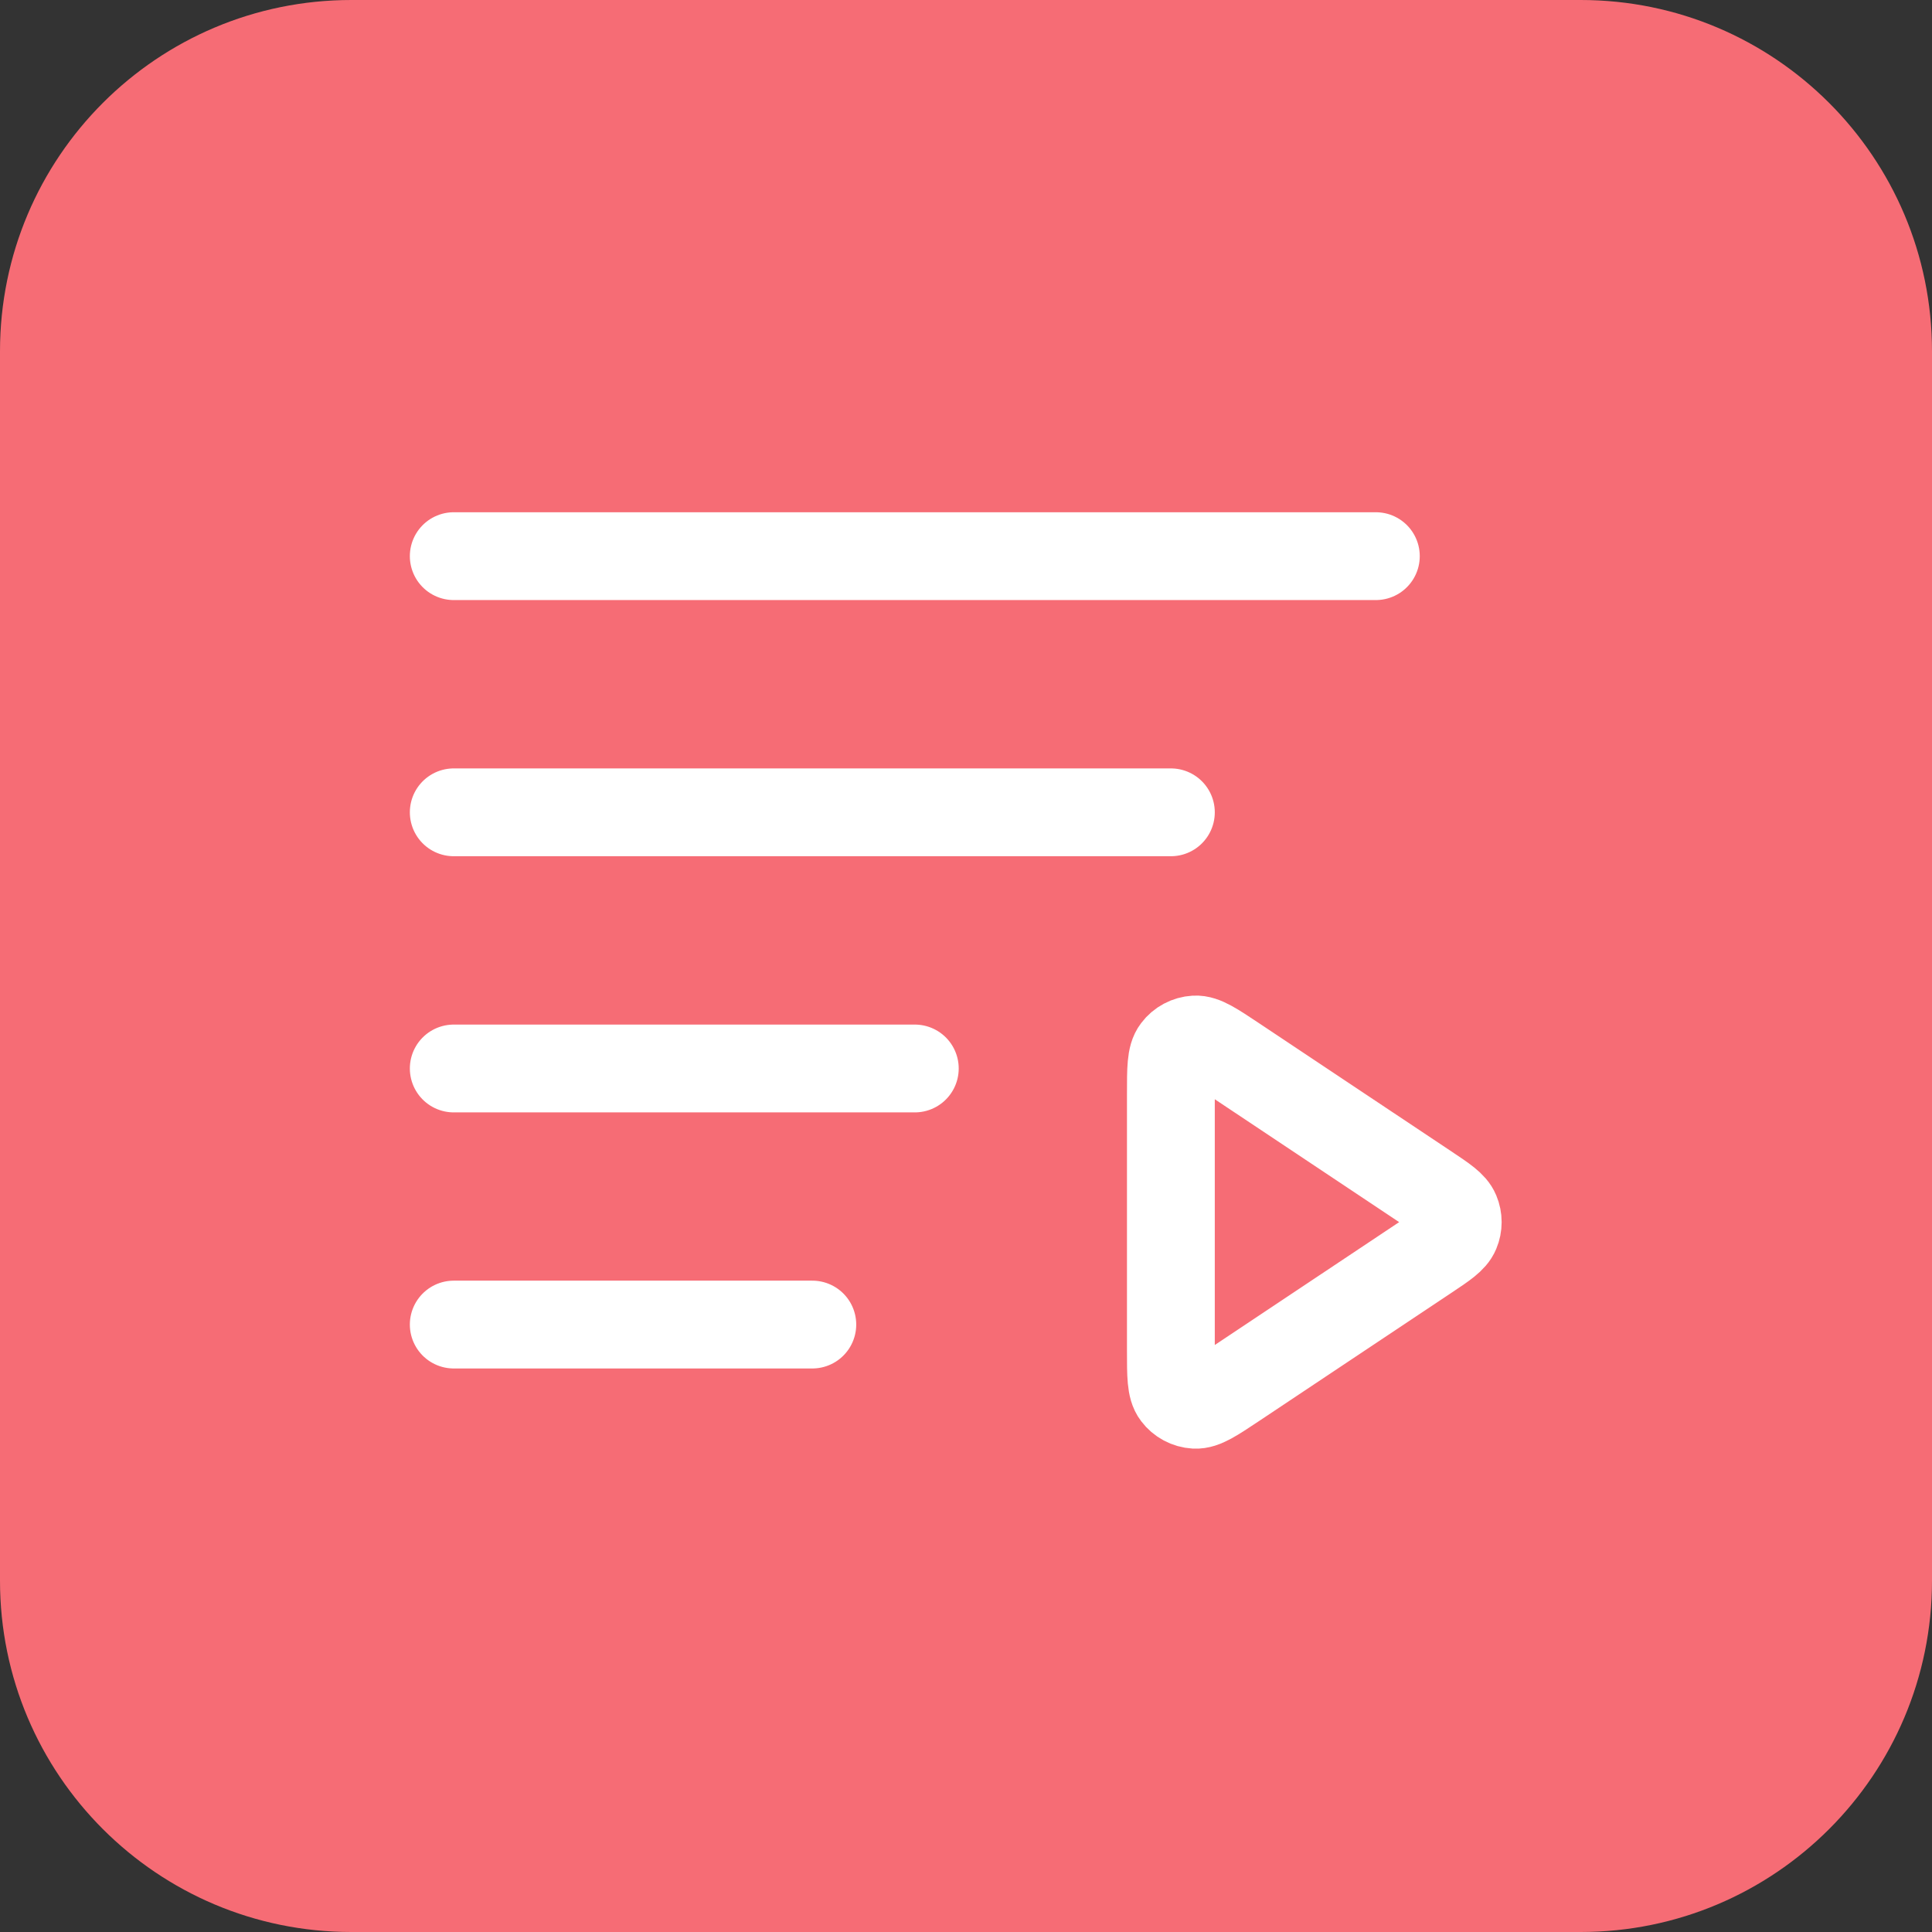
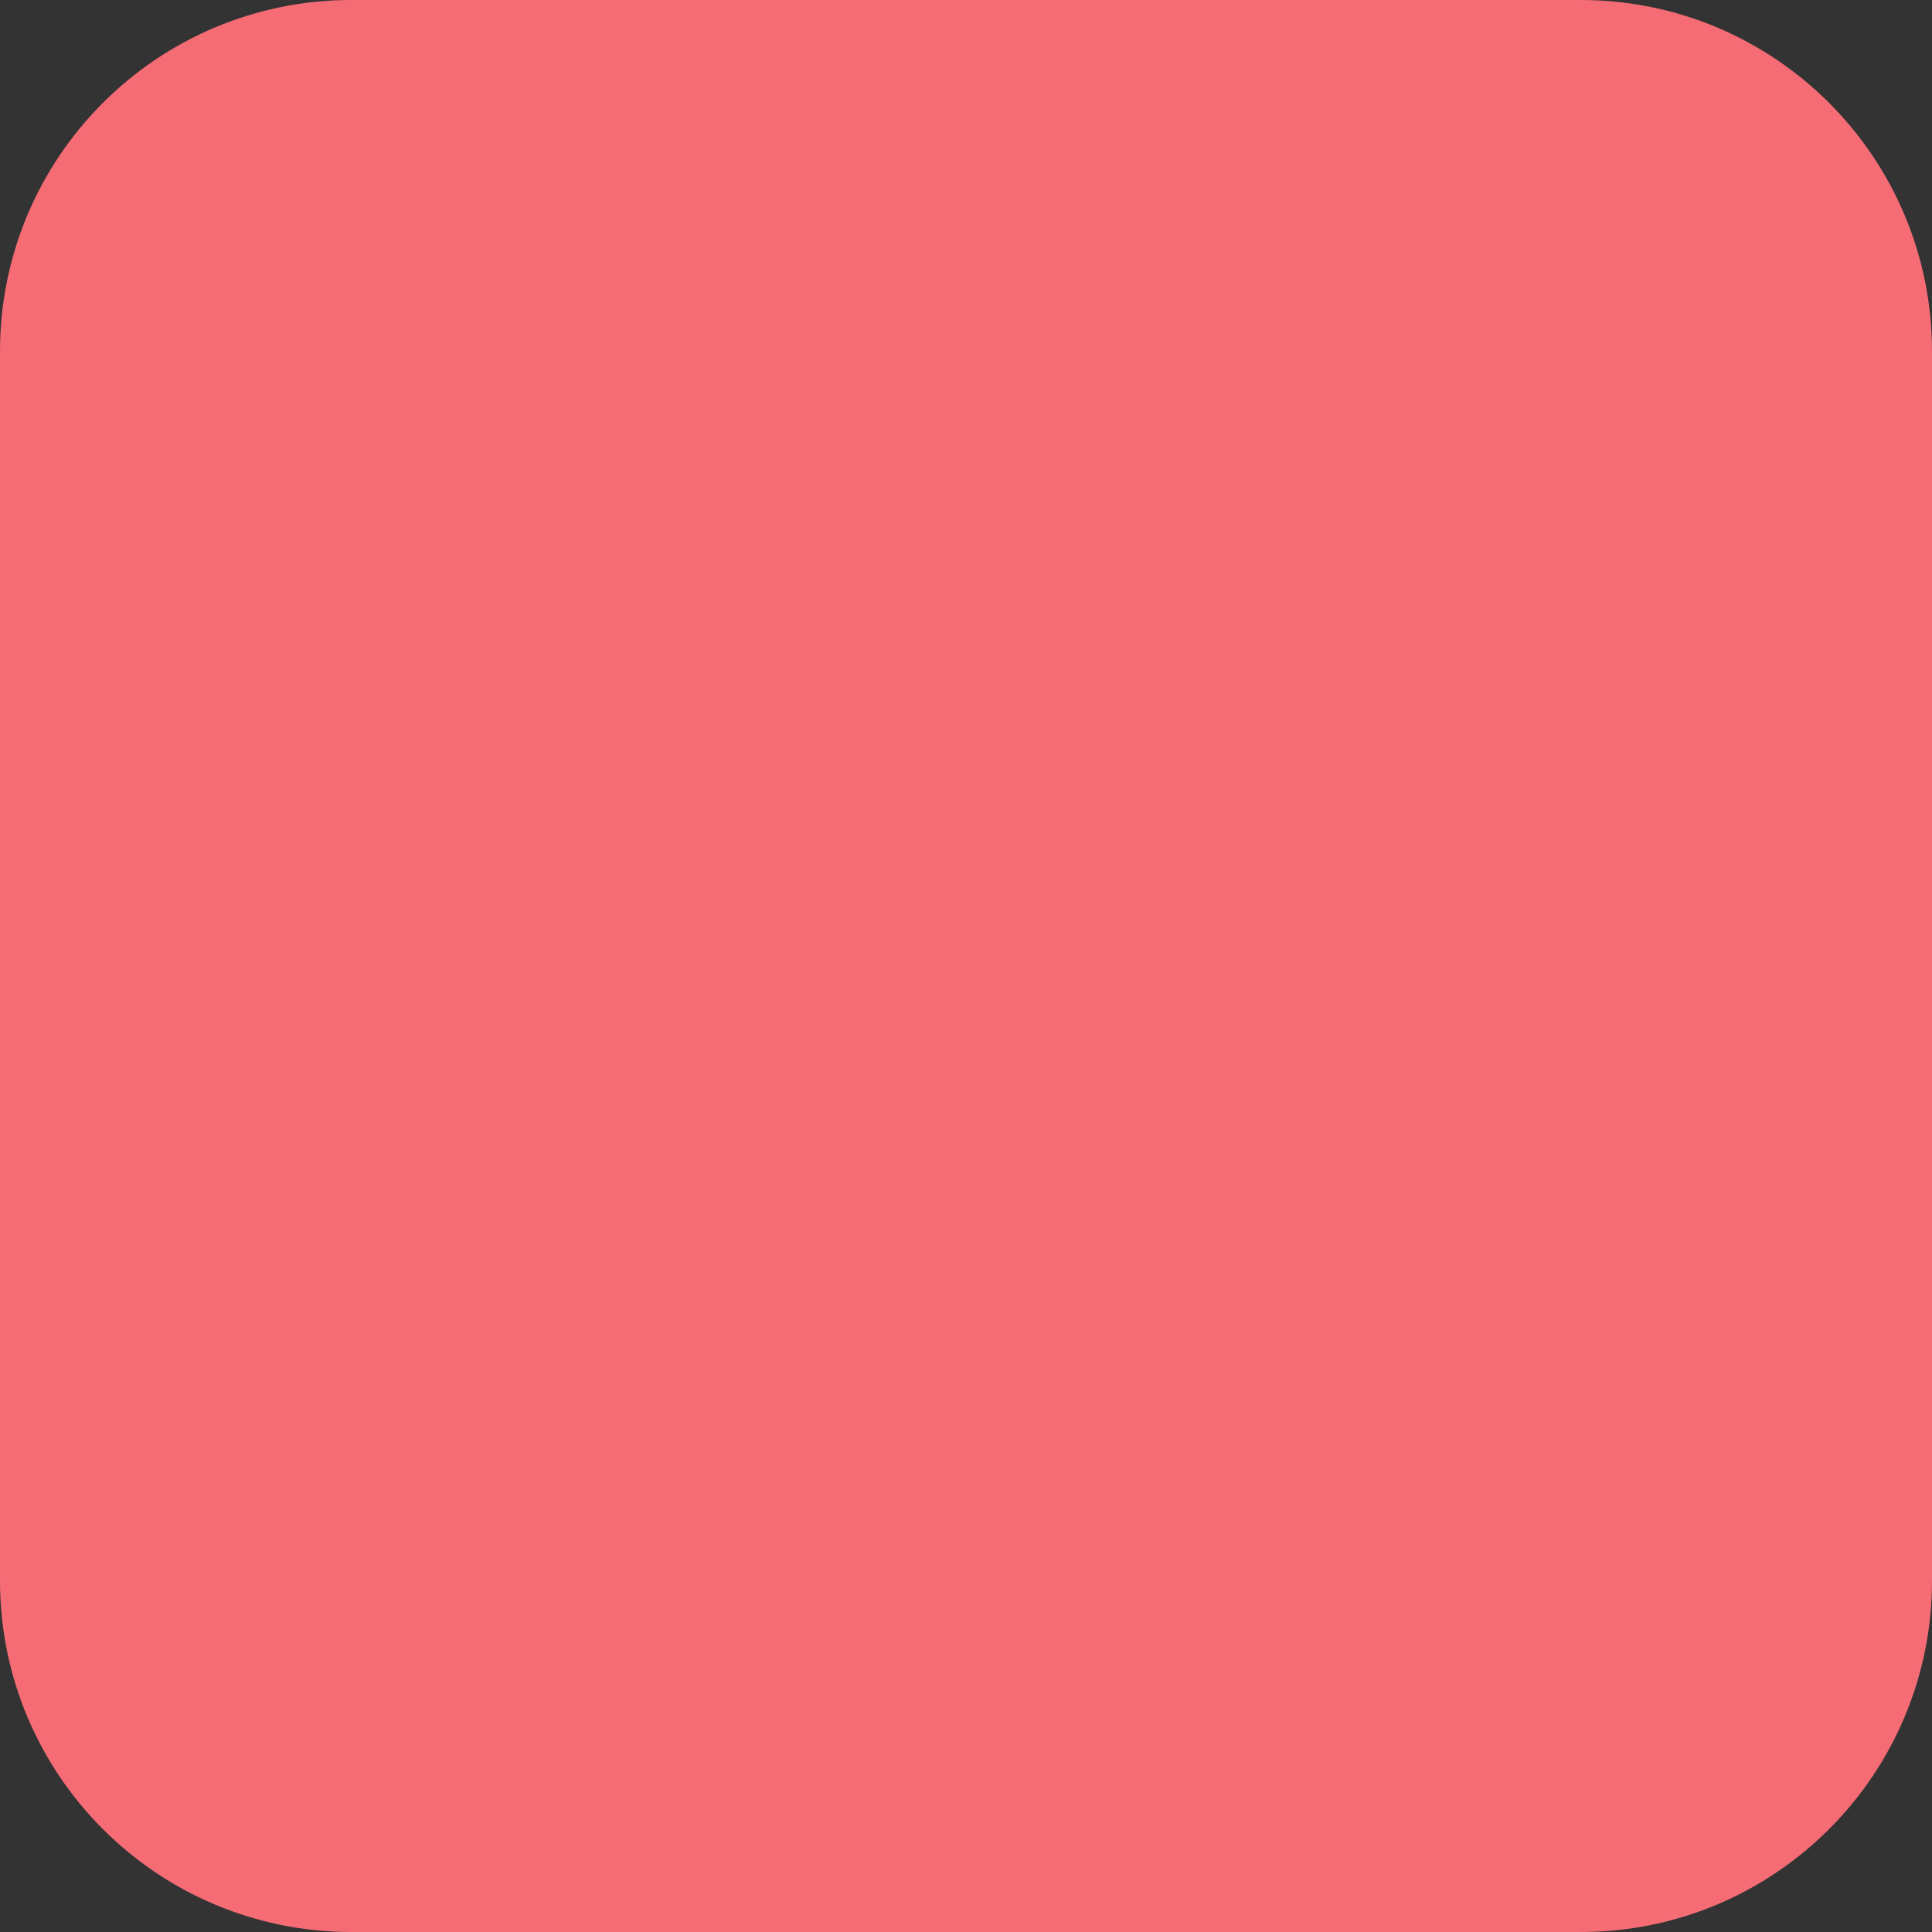
<svg xmlns="http://www.w3.org/2000/svg" width="22" height="22" viewBox="0 0 22 22" fill="none">
  <rect x="0" y="0" width="22" height="22" fill="#333333" stroke="none" />
  <path d="M0 4C0 1.791 1.791 0 4 0H18C20.209 0 22 1.791 22 4V18C22 20.209 20.209 22 18 22H4C1.791 22 0 20.209 0 18V4Z" fill="#F66C75" />
-   <path d="M5.167 6.333H15.667M5.167 9.25H13.333M5.167 12.167H10.417M5.167 15.083H9.25M16.251 14.305L14.059 15.766C13.823 15.923 13.705 16.002 13.608 15.996C13.523 15.991 13.444 15.949 13.393 15.881C13.333 15.803 13.333 15.661 13.333 15.378V12.455C13.333 12.172 13.333 12.03 13.393 11.952C13.444 11.884 13.523 11.842 13.608 11.837C13.705 11.831 13.823 11.91 14.059 12.067L16.251 13.528C16.446 13.658 16.543 13.723 16.577 13.805C16.607 13.876 16.607 13.957 16.577 14.028C16.543 14.11 16.446 14.175 16.251 14.305Z" stroke="white" stroke-linecap="round" stroke-linejoin="round" />
</svg>